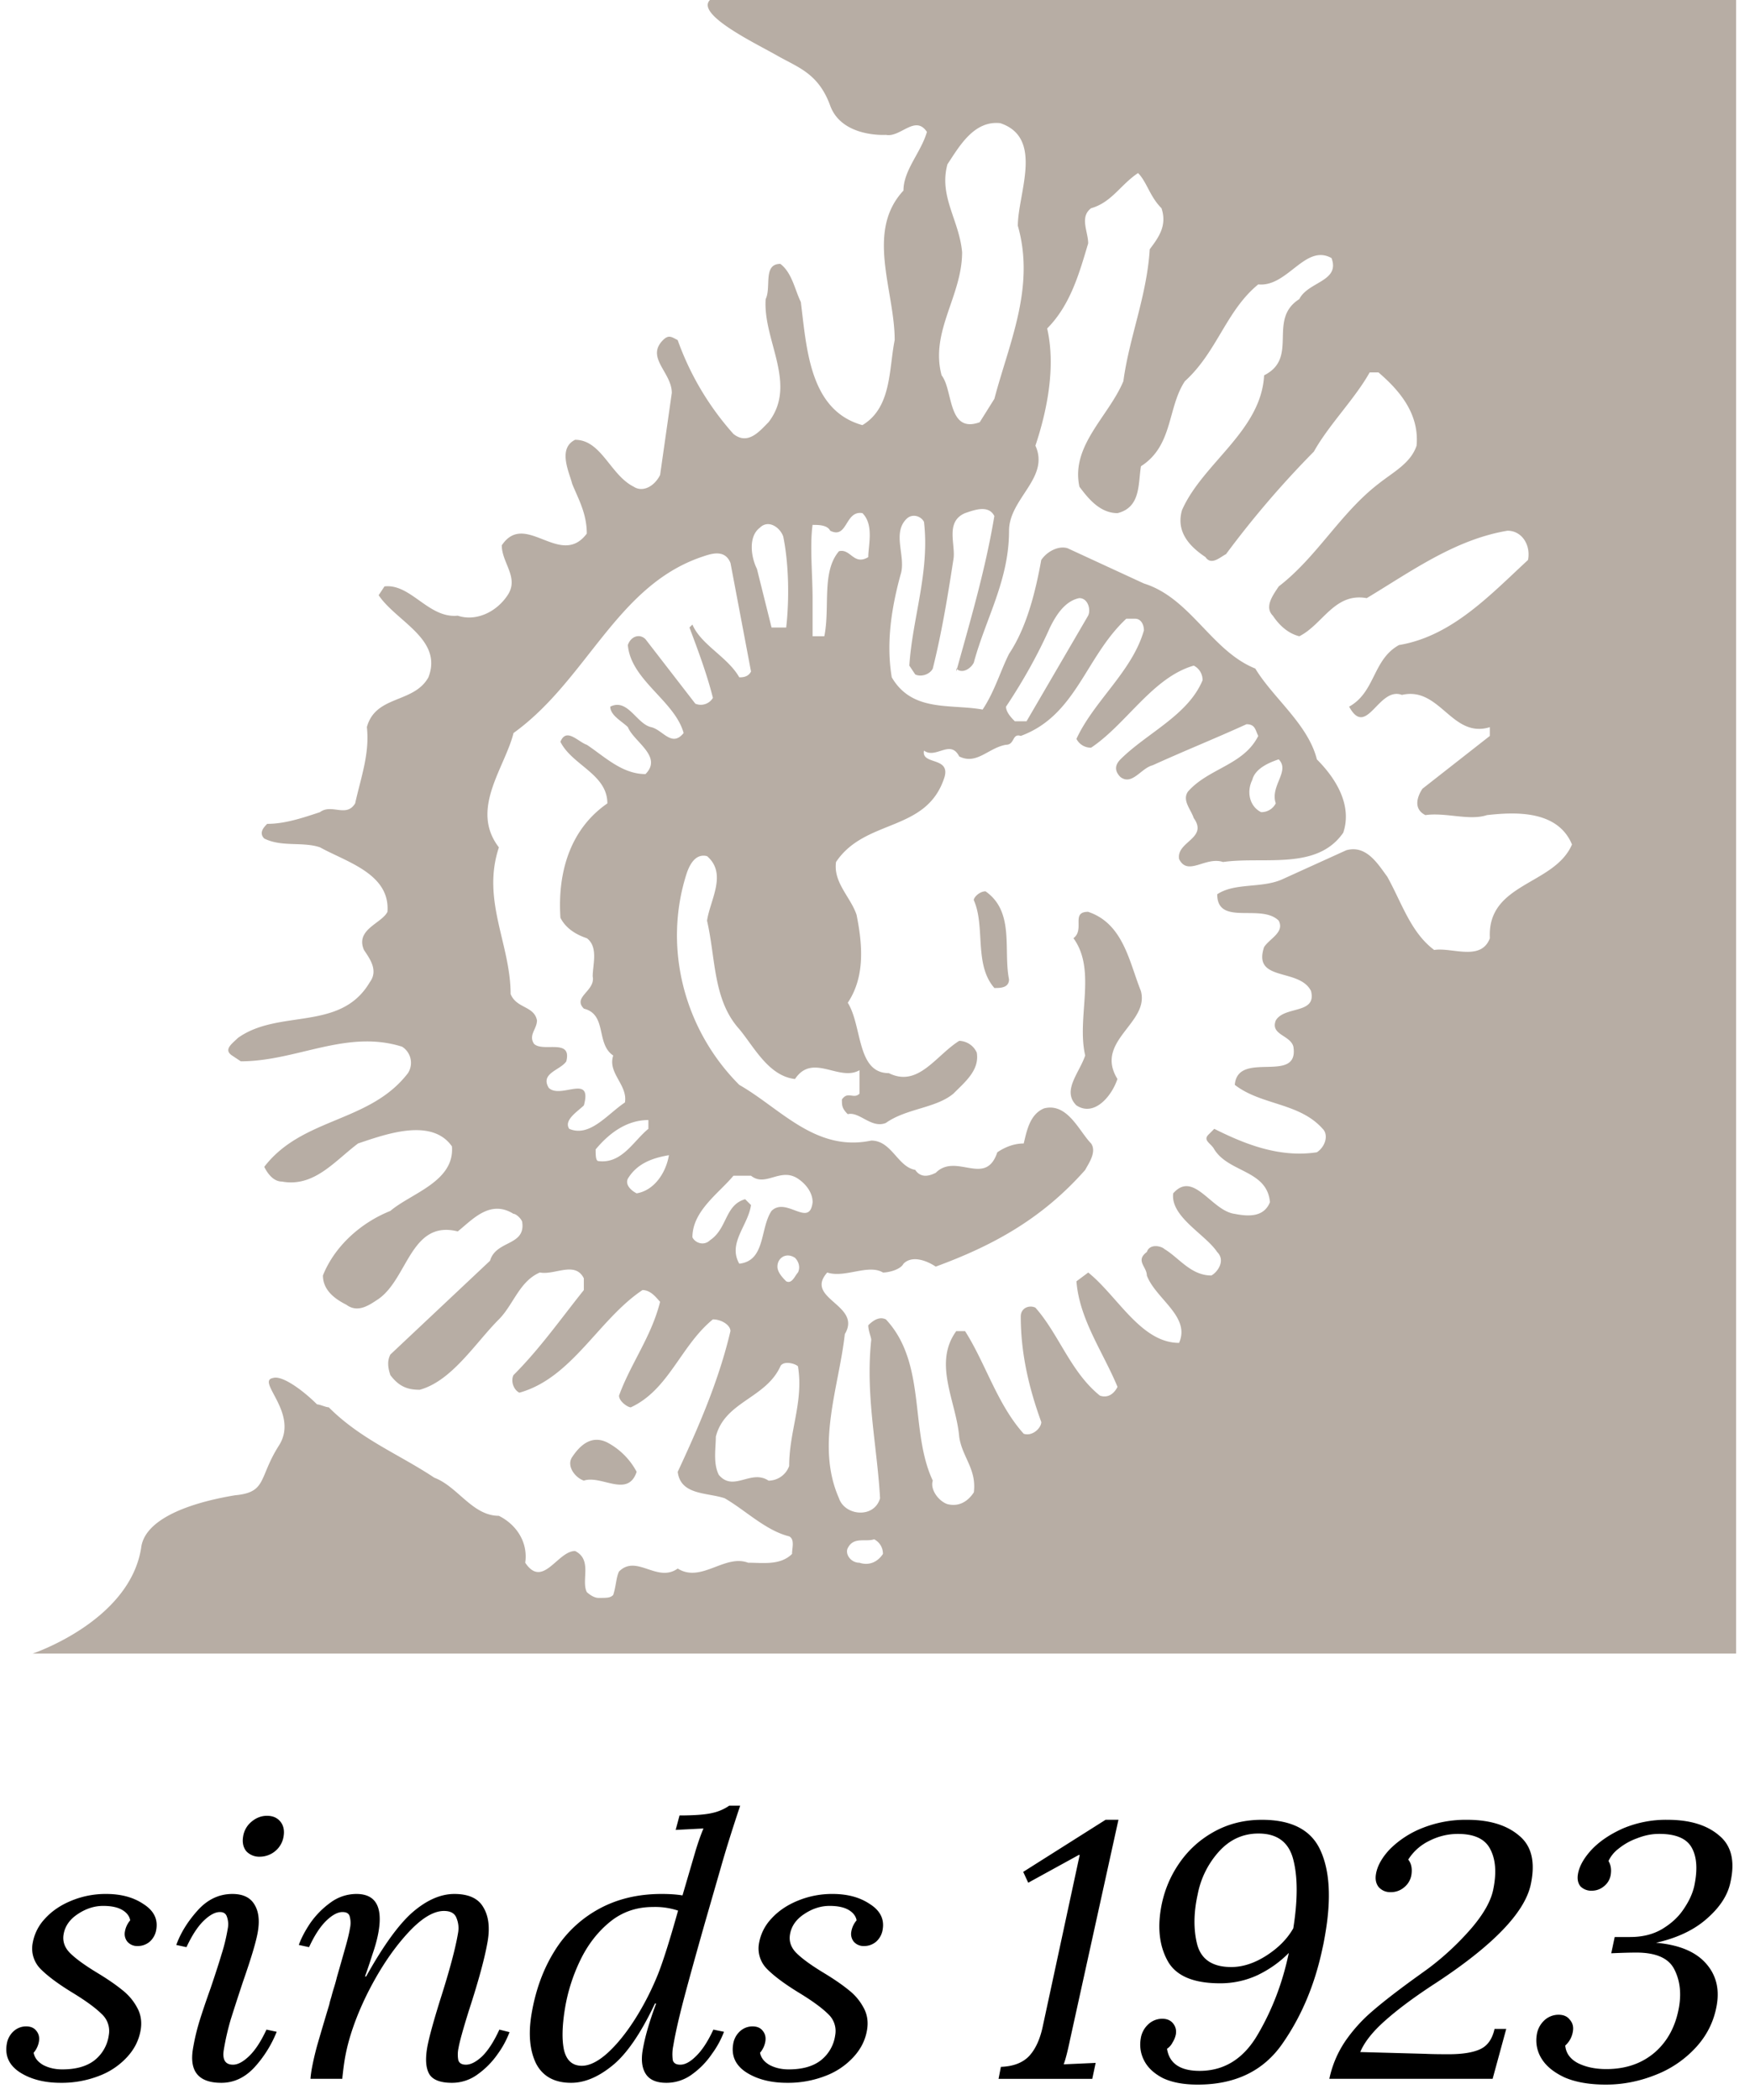
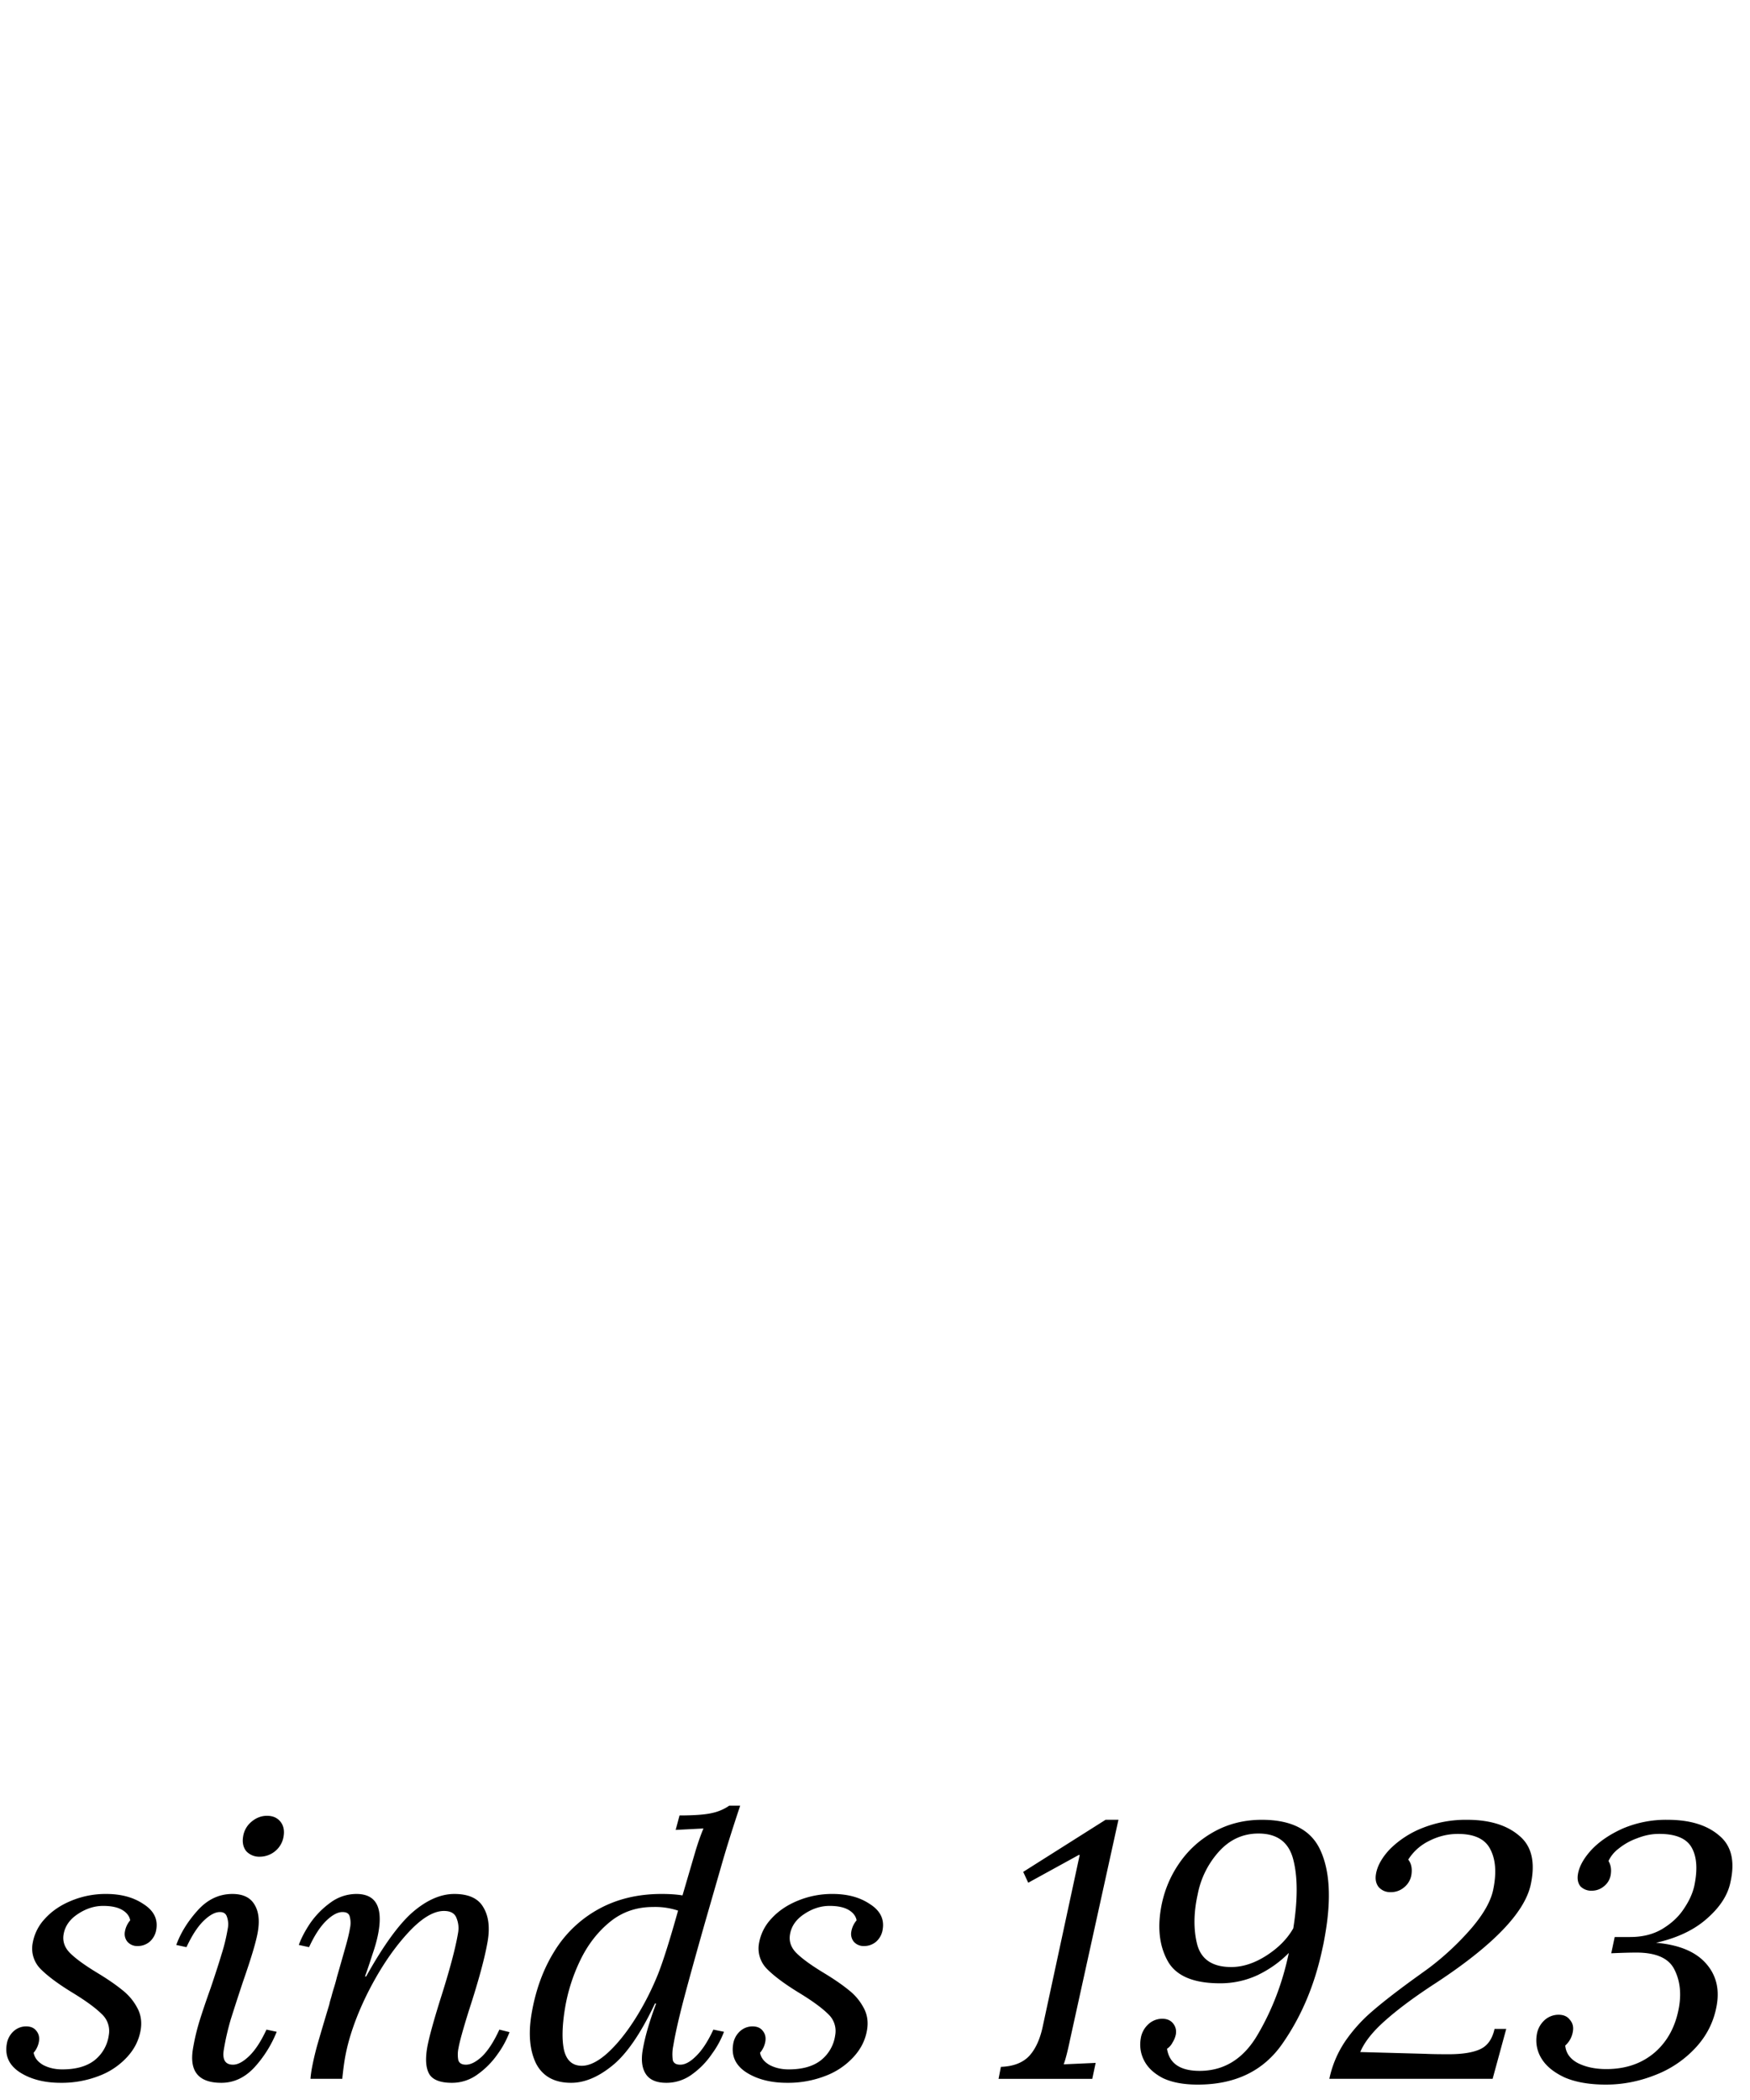
<svg xmlns="http://www.w3.org/2000/svg" fill="none" viewBox="0 0 45 54">
  <path d="M2.732 48.702c.383 0 .702.087.958.26.264.168.373.385.329.651a.522.522 0 01-.17.317.474.474 0 01-.31.111.333.333 0 01-.263-.111.317.317 0 01-.064-.26.595.595 0 01.136-.29c-.02-.11-.09-.2-.208-.269-.118-.068-.28-.102-.488-.102-.227 0-.446.071-.658.214-.204.136-.324.31-.359.52-.03.18.028.342.172.484.145.143.376.31.694.503.265.16.477.307.637.437.16.124.288.273.382.446.1.174.133.37.097.587-.044.26-.16.492-.35.697a1.872 1.872 0 01-.722.484 2.65 2.65 0 01-.982.177c-.421 0-.772-.09-1.053-.27-.275-.18-.387-.422-.336-.726a.56.56 0 01.17-.325.48.48 0 01.324-.13c.123 0 .213.04.271.12.059.075.08.165.062.27a.595.595 0 01-.136.288c.024.13.107.236.249.317.143.074.305.111.487.111.343 0 .615-.074.815-.223a.992.992 0 00.382-.66.59.59 0 00-.182-.54c-.156-.155-.401-.335-.736-.54-.377-.229-.656-.437-.84-.623a.745.745 0 01-.198-.67 1.22 1.22 0 01.317-.623c.175-.192.398-.344.67-.456a2.3 2.3 0 01.903-.176zM6.865 46.692c.15 0 .264.05.345.15.08.098.108.226.082.38a.61.61 0 01-.22.382.624.624 0 01-.392.14.455.455 0 01-.346-.14c-.08-.1-.108-.226-.082-.381a.609.609 0 01.219-.382c.12-.1.252-.149.394-.149zm-.889 2.01c.266 0 .452.087.56.26.113.174.145.41.095.707-.04.242-.166.667-.378 1.275-.13.39-.236.719-.32.986-.076.26-.135.517-.177.772-.044.26.035.39.236.39.123 0 .262-.074.416-.223.155-.149.303-.375.444-.679l.263.056a3.022 3.022 0 01-.57.912c-.246.266-.53.4-.854.4-.583 0-.826-.292-.729-.875.04-.242.096-.477.166-.707.071-.23.167-.514.289-.856.128-.378.222-.67.282-.874.068-.21.12-.431.159-.66a.57.57 0 00-.02-.289c-.025-.087-.085-.13-.183-.13-.123 0-.261.074-.416.223-.154.149-.302.375-.444.68l-.262-.057c.109-.303.29-.598.545-.883.255-.286.555-.428.898-.428zM11.683 48.702c.363 0 .61.111.741.335.138.223.177.514.117.874-.07.416-.23 1.01-.483 1.786-.153.49-.242.813-.268.968a.785.785 0 00-.004.316c.026.074.091.111.195.111.123 0 .261-.07.415-.213.154-.15.303-.379.445-.689l.261.065a2.39 2.39 0 01-.308.568 2.134 2.134 0 01-.515.52 1.103 1.103 0 01-.657.215c-.292 0-.484-.072-.577-.214-.092-.15-.112-.376-.062-.68.039-.229.149-.638.332-1.227.242-.757.397-1.334.463-1.73a.677.677 0 00-.042-.391c-.045-.118-.152-.177-.32-.177-.285 0-.611.208-.979.623-.366.41-.7.918-1.003 1.526-.294.601-.485 1.16-.57 1.674-.02.118-.041.282-.063.493h-.817c.003-.055.013-.136.03-.242a7.37 7.37 0 01.144-.623c.077-.267.18-.617.311-1.051.006-.037.023-.1.05-.186.02-.08.044-.164.072-.251.027-.087.051-.174.072-.26.109-.379.187-.655.236-.829.048-.173.082-.316.1-.428a.634.634 0 00-.007-.307c-.02-.074-.082-.111-.185-.111-.124 0-.262.074-.417.223-.154.149-.302.375-.443.68l-.263-.057c.061-.173.16-.362.298-.567.145-.205.316-.378.515-.521a1.12 1.12 0 01.669-.223c.486 0 .676.32.57.958-.03.18-.083.378-.159.595-.067.211-.131.4-.191.568h.029c.443-.794.843-1.346 1.2-1.656.362-.31.718-.465 1.068-.465zM19.033 46.432c-.207.62-.374 1.153-.5 1.6l-.418 1.451c-.234.825-.414 1.476-.54 1.954-.124.477-.212.865-.261 1.163a1.081 1.081 0 00-.014.372c.02.08.084.12.194.12.123 0 .259-.074.407-.223.154-.149.302-.375.443-.679l.273.056a2.393 2.393 0 01-.309.567 2.09 2.09 0 01-.516.53 1.103 1.103 0 01-.657.215c-.253 0-.429-.075-.527-.224-.098-.149-.126-.353-.082-.614.056-.334.171-.734.346-1.2h-.03c-.368.776-.736 1.309-1.102 1.6-.36.292-.711.438-1.055.438-.427 0-.727-.165-.899-.493-.164-.335-.204-.76-.118-1.275.103-.614.3-1.153.59-1.618a3.056 3.056 0 011.133-1.08c.471-.26 1.011-.39 1.62-.39.208 0 .387.012.539.037l.338-1.154c.07-.23.138-.418.201-.567l-.715.037.1-.372c.39 0 .672-.022.847-.065a1.22 1.22 0 00.43-.186h.282zm-2.242 2.605c-.428 0-.8.13-1.115.39-.316.26-.568.59-.758.986-.188.391-.317.797-.388 1.219-.076.459-.085.822-.026 1.088.066.267.219.4.458.4.195 0 .414-.108.657-.325.245-.223.481-.515.71-.875.228-.36.425-.744.59-1.153.135-.341.307-.887.517-1.637a1.864 1.864 0 00-.645-.093zM21.411 48.702c.383 0 .702.087.958.26.264.168.373.385.329.651a.522.522 0 01-.17.317.473.473 0 01-.31.111.333.333 0 01-.263-.111.318.318 0 01-.064-.26.595.595 0 01.136-.29c-.02-.11-.09-.2-.208-.269-.118-.068-.28-.102-.488-.102-.227 0-.446.071-.658.214-.204.136-.324.31-.359.52-.03.18.027.342.172.484.145.143.376.31.694.503.265.16.477.307.637.437.16.124.288.273.382.446.1.174.133.37.096.587-.043.26-.16.492-.35.697a1.872 1.872 0 01-.721.484 2.65 2.65 0 01-.982.177c-.422 0-.773-.09-1.054-.27-.274-.18-.386-.422-.335-.726a.561.561 0 01.17-.325.48.48 0 01.324-.13c.123 0 .213.04.271.12.059.075.08.165.062.27a.595.595 0 01-.136.288c.024.13.107.236.249.317.143.074.305.111.487.111.343 0 .615-.074.814-.223a.992.992 0 00.383-.66.59.59 0 00-.182-.54c-.156-.155-.401-.335-.737-.54-.376-.229-.655-.437-.838-.623a.745.745 0 01-.2-.67 1.22 1.22 0 01.318-.623c.175-.192.398-.344.67-.456a2.3 2.3 0 01.903-.176zM27.517 52.441c-.064.31-.12.524-.165.642l.822-.037-.087.41h-2.41l.06-.308c.32-.012.562-.105.727-.279.166-.18.284-.44.354-.781l.946-4.391h-.02l-1.304.716-.129-.279 2.119-1.34h.33l-1.243 5.647zM32.449 46.795c.765 0 1.265.26 1.503.781.238.515.282 1.219.133 2.112-.03.18-.055.313-.076.4-.195.936-.54 1.758-1.034 2.465-.486.7-1.212 1.051-2.177 1.051-.363 0-.661-.056-.895-.167-.227-.118-.387-.267-.48-.447a.887.887 0 01-.09-.567.62.62 0 01.187-.363.523.523 0 01.365-.149c.123 0 .217.04.281.121.064.08.088.174.07.28a.597.597 0 01-.082.204.423.423 0 01-.145.167c.06.379.34.568.838.568.635 0 1.135-.313 1.498-.94.371-.633.637-1.33.796-2.093-.226.23-.49.419-.794.567a2.265 2.265 0 01-.978.214c-.668 0-1.11-.183-1.328-.548-.216-.373-.28-.828-.19-1.368.07-.415.22-.797.454-1.144.233-.347.531-.623.896-.828.372-.21.788-.316 1.248-.316zm-.088.353c-.395 0-.732.152-1.01.456a2.282 2.282 0 00-.553 1.107c-.106.477-.11.909-.012 1.293.105.385.396.577.876.577.291 0 .59-.096.894-.289.311-.198.545-.434.7-.707.115-.725.116-1.311.002-1.758-.112-.453-.411-.679-.897-.679zM37.724 46.795c.577 0 1.024.136 1.341.409.325.267.422.691.293 1.274-.164.714-.97 1.548-2.42 2.503-.545.353-.98.676-1.308.967-.326.286-.543.558-.652.819l1.684.046c.141.007.338.01.591.01.356 0 .626-.044.81-.13.188-.087.311-.261.368-.521h.301l-.35 1.283h-4.199a2.74 2.74 0 01.416-.977 4 4 0 01.69-.762c.258-.224.608-.496 1.051-.819l.387-.279a7.113 7.113 0 001.116-1.042c.306-.36.49-.685.552-.977.09-.428.068-.775-.07-1.041-.13-.267-.409-.4-.836-.4-.26 0-.51.061-.75.185a1.31 1.31 0 00-.527.475c.08.1.107.233.08.4a.514.514 0 01-.178.307.515.515 0 01-.352.13.39.39 0 01-.31-.13c-.069-.087-.093-.198-.07-.335.035-.21.155-.425.36-.642a2.46 2.46 0 01.829-.54 3.013 3.013 0 011.153-.213zM42.879 46.795c.57 0 1.011.133 1.323.4.32.26.418.663.294 1.209-.068.329-.269.639-.602.93-.327.292-.764.5-1.31.623.576.05.997.22 1.266.512.27.292.368.651.297 1.08-.07.421-.252.79-.545 1.106a2.76 2.76 0 01-1.05.707c-.41.161-.828.242-1.256.242-.428 0-.783-.062-1.067-.186-.276-.13-.473-.291-.59-.484a.883.883 0 01-.123-.604.633.633 0 01.189-.372.534.534 0 01.374-.15c.13 0 .226.044.29.131.07.08.096.177.078.288a.61.61 0 01-.198.373c.018.198.13.35.332.455.204.1.445.15.723.15.5 0 .915-.143 1.248-.429.334-.291.542-.685.625-1.181.06-.366.017-.689-.13-.968-.148-.279-.472-.418-.97-.418-.156 0-.371.006-.645.018l.089-.418h.398c.318 0 .592-.069.822-.205.237-.143.421-.313.552-.512.136-.198.227-.393.272-.586.09-.421.07-.75-.059-.986-.128-.242-.409-.363-.843-.363-.188 0-.375.038-.563.112a1.63 1.63 0 00-.482.27.85.85 0 00-.257.316c.061.1.08.22.056.363a.467.467 0 01-.175.288.473.473 0 01-.31.112.387.387 0 01-.292-.112c-.064-.08-.086-.186-.064-.316.033-.198.149-.406.347-.623.205-.217.475-.4.81-.55a2.844 2.844 0 011.146-.222z" fill="#000" />
-   <path d="M14.711 37.47c-.15.226.076.528.303.603.452-.15 1.13.453 1.357-.226a1.818 1.818 0 00-.754-.754c-.452-.226-.754.15-.906.377zm11.235-12.288c-.15-.754.15-1.736-.604-2.262-.15 0-.302.15-.302.226.303.678 0 1.658.53 2.26.15 0 .376 0 .376-.224zm18.697 17.64V0H18.256c-.377.377 1.206 1.13 1.734 1.433.528.301 1.055.452 1.357 1.281.301.83 1.433.754 1.433.754.376.075.753-.528 1.055-.076-.151.528-.603.981-.603 1.508-.981 1.056-.226 2.564-.226 3.845-.151.754-.076 1.735-.83 2.187-1.357-.377-1.432-1.96-1.583-3.166-.15-.302-.226-.754-.527-.98-.454 0-.228.603-.377.904-.077 1.055.829 2.187.074 3.166-.226.226-.528.603-.904.302a7.298 7.298 0 01-1.433-2.413c-.151-.075-.226-.15-.377 0-.452.454.226.83.226 1.358l-.301 2.111c-.151.301-.453.452-.679.301-.603-.301-.829-1.206-1.507-1.206-.453.226-.152.83-.075 1.13.15.377.376.755.376 1.282-.679.906-1.583-.603-2.186.302 0 .452.452.83.15 1.282-.3.452-.83.678-1.282.527-.753.076-1.205-.829-1.884-.753l-.15.226c.452.678 1.658 1.13 1.28 2.111-.376.678-1.356.452-1.583 1.281.075.678-.15 1.283-.301 1.96-.227.378-.603 0-.905.227-.452.15-.904.301-1.357.301-.076.076-.226.226-.076.377.454.226.981.075 1.433.226.678.377 1.81.68 1.735 1.66-.151.3-.83.451-.604.979.15.226.376.527.15.83-.753 1.281-2.336.678-3.39 1.432-.153.15-.379.301-.153.452l.226.15c1.433 0 2.714-.828 4.147-.376a.49.49 0 01.151.68c-.98 1.28-2.714 1.13-3.695 2.41.076.153.227.378.454.378.829.152 1.356-.528 1.959-.98.68-.226 1.885-.678 2.413.075.075.906-1.055 1.207-1.583 1.66-.754.3-1.433.904-1.734 1.659 0 .376.301.602.602.753.302.226.603 0 .83-.15.754-.53.83-2.037 2.035-1.735.377-.302.83-.829 1.433-.452.076 0 .226.15.226.226.076.603-.678.452-.829.98l-2.563 2.412c-.075.15-.075.302 0 .529.226.301.452.377.754.377.829-.226 1.433-1.207 2.036-1.81.376-.377.527-.98 1.055-1.206.376.076.905-.302 1.13.15v.302c-.603.754-1.13 1.508-1.809 2.187-.075.15 0 .377.151.452 1.356-.377 2.036-1.885 3.166-2.639.226 0 .377.226.453.302-.227.904-.754 1.582-1.056 2.412 0 .151.227.302.302.302.98-.452 1.281-1.584 2.111-2.262.226 0 .452.15.452.301-.301 1.282-.829 2.488-1.356 3.62.075.603.753.527 1.206.678.527.302 1.055.83 1.659.98.15.075.075.301.075.452-.302.301-.754.226-1.13.226-.604-.226-1.207.529-1.81.15-.529.378-1.056-.376-1.509.076-.075.15-.075.377-.15.604-.076.075-.151.075-.377.075-.15 0-.302-.15-.302-.15-.15-.302.151-.83-.301-1.056-.453 0-.83.98-1.282.301.075-.527-.226-.98-.678-1.206-.68 0-1.057-.753-1.66-.98-.904-.603-1.884-.98-2.714-1.81-.075 0-.226-.075-.301-.075-.377-.376-.904-.753-1.13-.679-.454.076.678.906.15 1.736-.528.829-.302 1.205-1.13 1.28-1.359.227-2.339.679-2.414 1.357-.301 1.884-2.79 2.714-2.79 2.714h43.804v.302zM21.8 39.809c.15-.302.452-.151.678-.227a.414.414 0 01.226.377c-.15.226-.377.301-.603.226-.226 0-.377-.226-.301-.377v.001zm-1.281-7.087c-.076.076-.151.302-.302.226-.076-.076-.226-.226-.226-.377 0-.227.226-.376.452-.227.076.075.151.226.076.377v.001zm-.453 2.412c.076-.151.377-.076.453 0 .15.905-.226 1.659-.226 2.563a.568.568 0 01-.53.377c-.451-.302-.903.302-1.28-.15-.15-.302-.076-.68-.076-.98.227-.905 1.282-.98 1.66-1.81zm-2.261-3.317c0-.679.678-1.13 1.055-1.584h.452c.377.303.753-.226 1.207.076.226.151.377.377.377.603-.076.679-.679-.15-1.057.226-.301.453-.15 1.282-.829 1.357-.301-.528.226-.98.302-1.507l-.151-.151c-.527.15-.452.754-.904 1.055-.151.15-.377.075-.452-.075zm-1.66-1.508c.227-.376.603-.528 1.056-.604-.076.453-.377.906-.83.981-.15-.075-.3-.226-.226-.377zm-.828-.753c.376-.453.829-.755 1.356-.755v.226c-.377.302-.678.904-1.281.83-.075 0-.075-.152-.075-.302zm3.996-12.29c-.077.151-.227.151-.303.151-.301-.529-.98-.83-1.205-1.357l-.076.075c.226.603.452 1.207.603 1.81a.362.362 0 01-.452.15l-1.282-1.659c-.151-.15-.377-.075-.453.151.076.905 1.206 1.433 1.434 2.262-.303.377-.53-.075-.83-.15-.377-.076-.604-.754-1.056-.528 0 .226.302.377.453.527.15.377.904.754.452 1.207-.603 0-1.055-.453-1.508-.753-.227-.077-.528-.454-.679-.077.301.604 1.207.83 1.207 1.584-.98.678-1.282 1.81-1.207 2.94.15.301.452.452.68.527.3.227.15.679.15.981.075.377-.529.528-.226.83.603.15.302.904.754 1.205-.151.452.377.754.301 1.207-.452.301-.904.904-1.433.678-.15-.226.226-.452.377-.603.227-.83-.603-.15-.904-.452-.226-.377.301-.452.452-.68.152-.602-.603-.225-.83-.451-.15-.227.076-.377.076-.603-.075-.377-.527-.302-.678-.678 0-1.283-.754-2.413-.301-3.77-.754-.98.15-2.037.376-2.941 1.884-1.357 2.638-3.77 4.826-4.524.226-.075.602-.226.753.152l.528 2.79zm.904-1.13h-.377l-.376-1.508c-.152-.302-.228-.83.074-1.057.226-.226.527 0 .603.227.152.753.152 1.659.076 2.337v.001zm2.11-1.81c-.377.225-.452-.227-.753-.152-.453.53-.226 1.433-.377 2.187h-.302v-.98c0-.603-.075-1.357 0-1.884.151 0 .377 0 .453.15.452.226.376-.528.829-.452.301.301.15.829.15 1.13v.001zm3.846-8.52c.452 1.584-.226 3.016-.603 4.449l-.377.602c-.83.302-.68-.829-.98-1.205-.302-1.13.527-2.036.527-3.168-.075-.829-.603-1.432-.377-2.26.302-.454.678-1.131 1.358-1.057 1.13.377.452 1.81.452 2.639zm14.25 15.908c-.453 1.056-2.188.98-2.112 2.412-.227.603-.98.227-1.432.302-.603-.452-.83-1.206-1.206-1.884-.227-.302-.529-.83-1.056-.68l-1.66.754c-.527.227-1.205.077-1.657.377 0 .83 1.13.227 1.582.68.151.3-.226.451-.377.678-.301.905.906.527 1.207 1.13.151.604-.679.377-.905.755-.15.377.377.377.452.678.152.98-1.432.075-1.507.98.678.528 1.659.453 2.26 1.131.152.15.077.452-.149.603-.98.15-1.885-.226-2.639-.603l-.15.15c-.151.152.075.227.15.378.377.604 1.357.528 1.432 1.357-.15.377-.527.377-.904.302-.603-.076-1.055-1.13-1.584-.528-.075.603.83 1.055 1.13 1.508.228.226 0 .528-.149.604-.527 0-.83-.454-1.207-.68-.075-.075-.377-.15-.452.076-.302.226 0 .376 0 .604.226.602 1.13 1.055.829 1.733-.98 0-1.583-1.206-2.336-1.809l-.303.226c.076.98.68 1.809 1.056 2.714-.075.151-.226.302-.452.226-.753-.604-1.056-1.583-1.659-2.262-.15-.075-.377 0-.377.227 0 .98.226 1.884.528 2.714 0 .15-.226.376-.452.301-.679-.753-.98-1.81-1.508-2.639h-.227c-.603.83 0 1.81.076 2.714.075.528.452.83.376 1.433-.15.227-.376.377-.678.302-.226-.075-.452-.377-.377-.604-.602-1.281-.15-3.015-1.205-4.146-.152-.075-.303 0-.454.15 0 .151.076.302.076.377-.151 1.433.151 2.715.227 4.072-.152.528-.906.452-1.056 0-.603-1.358 0-2.866.15-4.222.453-.754-1.055-.905-.452-1.583.452.15 1.055-.227 1.433 0 .151 0 .452-.076.528-.227.226-.226.603-.075.829.075 1.433-.527 2.714-1.206 3.844-2.487.077-.152.303-.453.152-.679-.302-.301-.604-1.055-1.207-.904-.377.15-.452.603-.527.904-.226 0-.453.075-.679.226-.301.905-1.056 0-1.583.528-.151.075-.377.151-.528-.076-.452-.075-.603-.753-1.13-.753-1.433.301-2.337-.83-3.394-1.432-1.431-1.433-1.96-3.544-1.356-5.428.075-.227.226-.53.527-.454.528.454.076 1.13 0 1.66.226.979.151 2.035.83 2.789.376.452.753 1.207 1.432 1.282.453-.68 1.13.075 1.658-.226v.603c-.15.15-.301-.075-.452.15 0 .151 0 .227.15.377.302-.075.604.377.98.226.53-.376 1.283-.376 1.736-.753.3-.302.677-.604.602-1.056a.51.51 0 00-.452-.302c-.603.377-1.055 1.207-1.809.83-.83 0-.68-1.207-1.056-1.81.452-.678.377-1.507.226-2.261-.15-.453-.603-.83-.528-1.358.754-1.13 2.338-.754 2.79-2.185.15-.53-.603-.303-.528-.68.302.226.678-.301.905.15.452.227.753-.225 1.206-.3.227 0 .151-.302.377-.227 1.432-.527 1.66-2.035 2.714-3.014h.227c.15 0 .226.15.226.3-.302 1.056-1.282 1.81-1.735 2.79a.414.414 0 00.377.226c.905-.603 1.584-1.809 2.64-2.11a.414.414 0 01.226.377c-.377.904-1.433 1.356-2.112 2.034-.15.152-.15.303 0 .454.302.226.528-.228.83-.303.829-.377 1.583-.678 2.412-1.055.226 0 .226.15.302.301-.377.754-1.281.83-1.809 1.433-.152.226.075.452.15.679.378.527-.453.602-.376 1.055.226.453.678-.076 1.13.075 1.055-.15 2.413.226 3.091-.754.226-.678-.15-1.356-.678-1.884-.226-.905-1.13-1.583-1.584-2.337-1.13-.453-1.659-1.81-2.864-2.187l-1.96-.905c-.227-.075-.528.075-.68.301-.15.83-.376 1.736-.828 2.413-.226.453-.377.981-.68 1.433-.828-.15-1.808.075-2.336-.829-.151-.905 0-1.81.226-2.639.151-.452-.226-1.056.151-1.433.15-.15.377-.075.452.076.151 1.282-.301 2.489-.377 3.695l.151.226c.15.075.377 0 .452-.15.226-.906.377-1.81.528-2.791.075-.377-.226-.98.301-1.206.226-.076.603-.226.754.075-.226 1.358-.603 2.639-.98 3.996v-.075c.151.15.377 0 .452-.152.303-1.13.906-2.11.906-3.391 0-.83 1.055-1.359.678-2.188.302-.904.528-2.034.302-3.014.602-.604.829-1.433 1.055-2.188 0-.301-.227-.678.076-.904.528-.15.754-.603 1.206-.904.226.226.301.602.603.904.15.452-.076.753-.302 1.055-.075 1.207-.527 2.262-.678 3.393-.377.905-1.358 1.658-1.13 2.714.226.302.527.679.98.679.602-.151.527-.754.602-1.206.83-.529.678-1.508 1.13-2.187.83-.753 1.057-1.81 1.886-2.489.753.077 1.207-1.055 1.884-.677.227.603-.602.603-.828 1.055-.83.528 0 1.507-.905 1.96-.076 1.432-1.583 2.261-2.112 3.468-.15.528.152.905.604 1.206.151.226.377 0 .528-.075a24.64 24.64 0 012.26-2.638c.377-.68 1.057-1.359 1.434-2.036h.226c.528.453 1.056 1.055.98 1.884-.15.453-.602.68-.98.981-.98.754-1.583 1.884-2.564 2.638-.15.227-.377.528-.15.755.15.226.376.452.679.527.603-.301.904-1.13 1.733-.98 1.13-.678 2.262-1.507 3.62-1.734.377 0 .603.377.527.753-.98.906-1.96 1.961-3.317 2.187-.68.377-.604 1.207-1.282 1.584.452.829.754-.528 1.358-.302.98-.226 1.28 1.13 2.26.83v.225l-1.733 1.358c-.15.226-.226.527.076.678.527-.075 1.13.151 1.582 0 .68-.075 1.81-.15 2.187.754zM25.87 18.17c.452-.679.829-1.358 1.13-2.036.15-.302.377-.678.753-.754.227 0 .303.302.227.452l-1.583 2.715h-.301c-.076-.076-.227-.227-.227-.377zm6.935 2.488a.414.414 0 01-.377.226c-.301-.15-.377-.528-.226-.83.075-.302.452-.451.678-.528.303.303-.226.68-.075 1.13v.002zm-3.468 4.825c-.301-.753-.452-1.734-1.357-2.036-.453 0-.076.452-.377.678.604.83.075 2.036.302 3.016-.151.452-.604.906-.227 1.282.454.302.906-.226 1.056-.678-.602-.98.83-1.433.603-2.262z" fill="#B7ADA4" />
</svg>